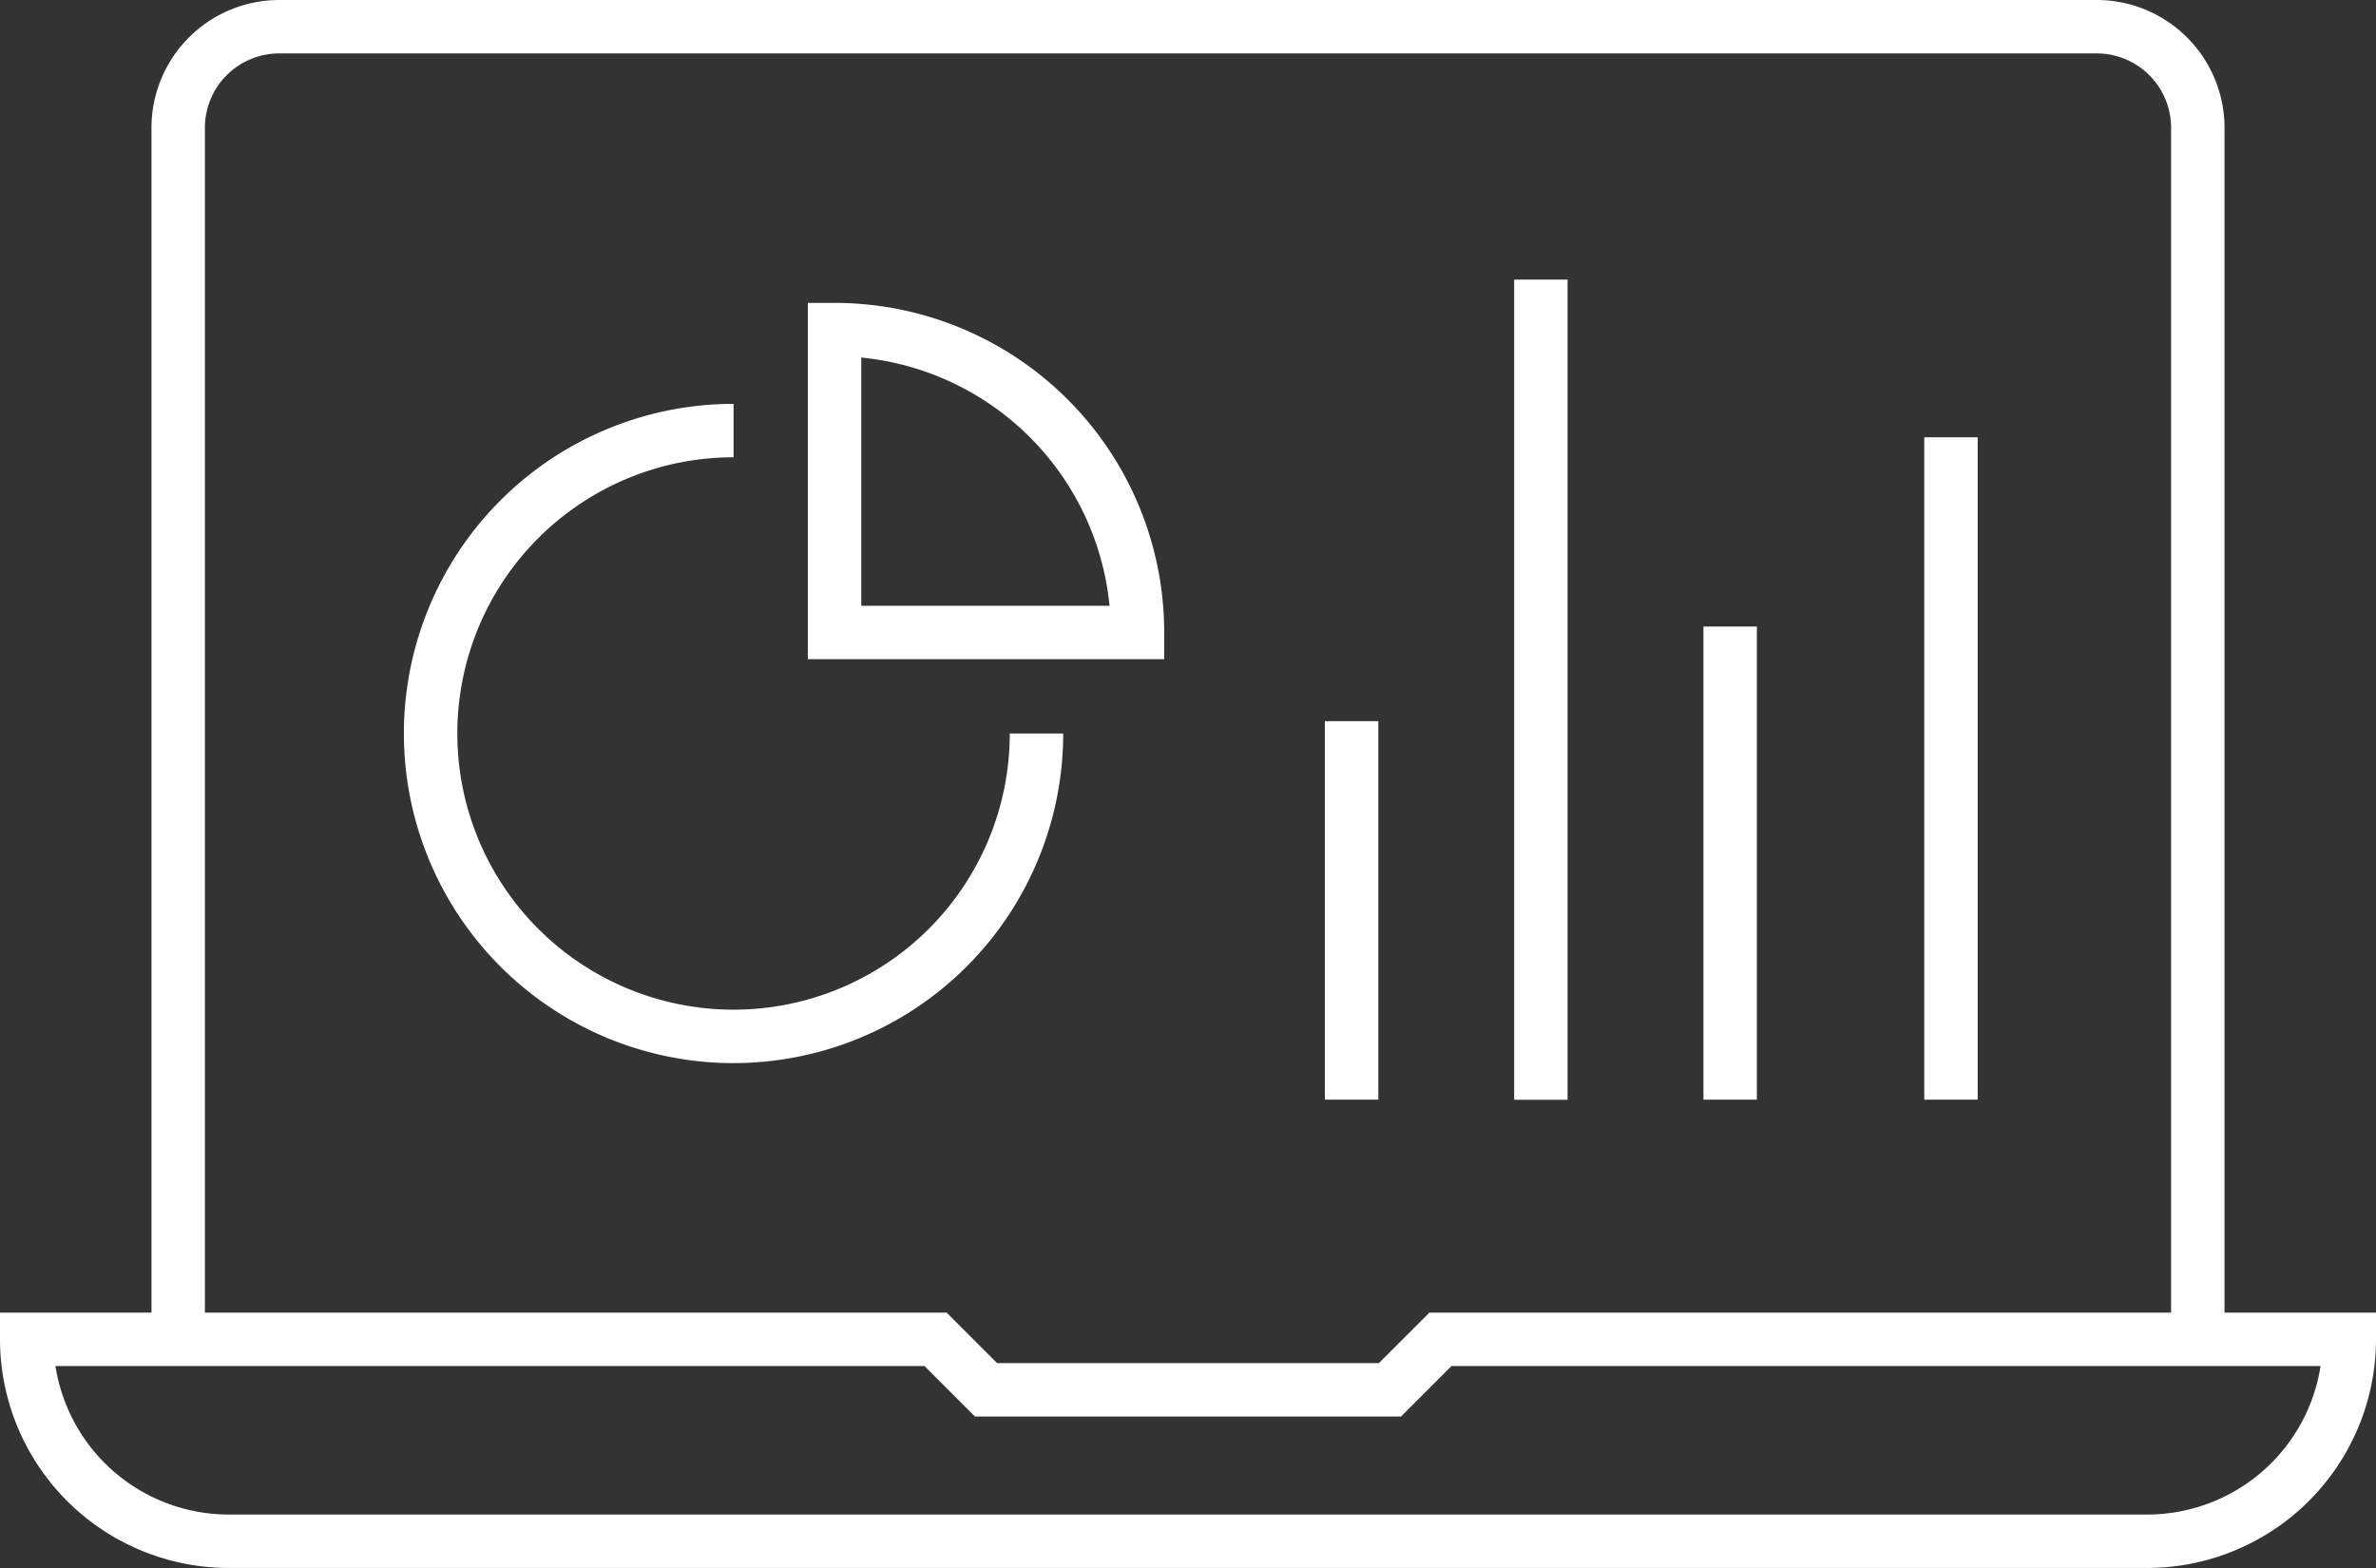
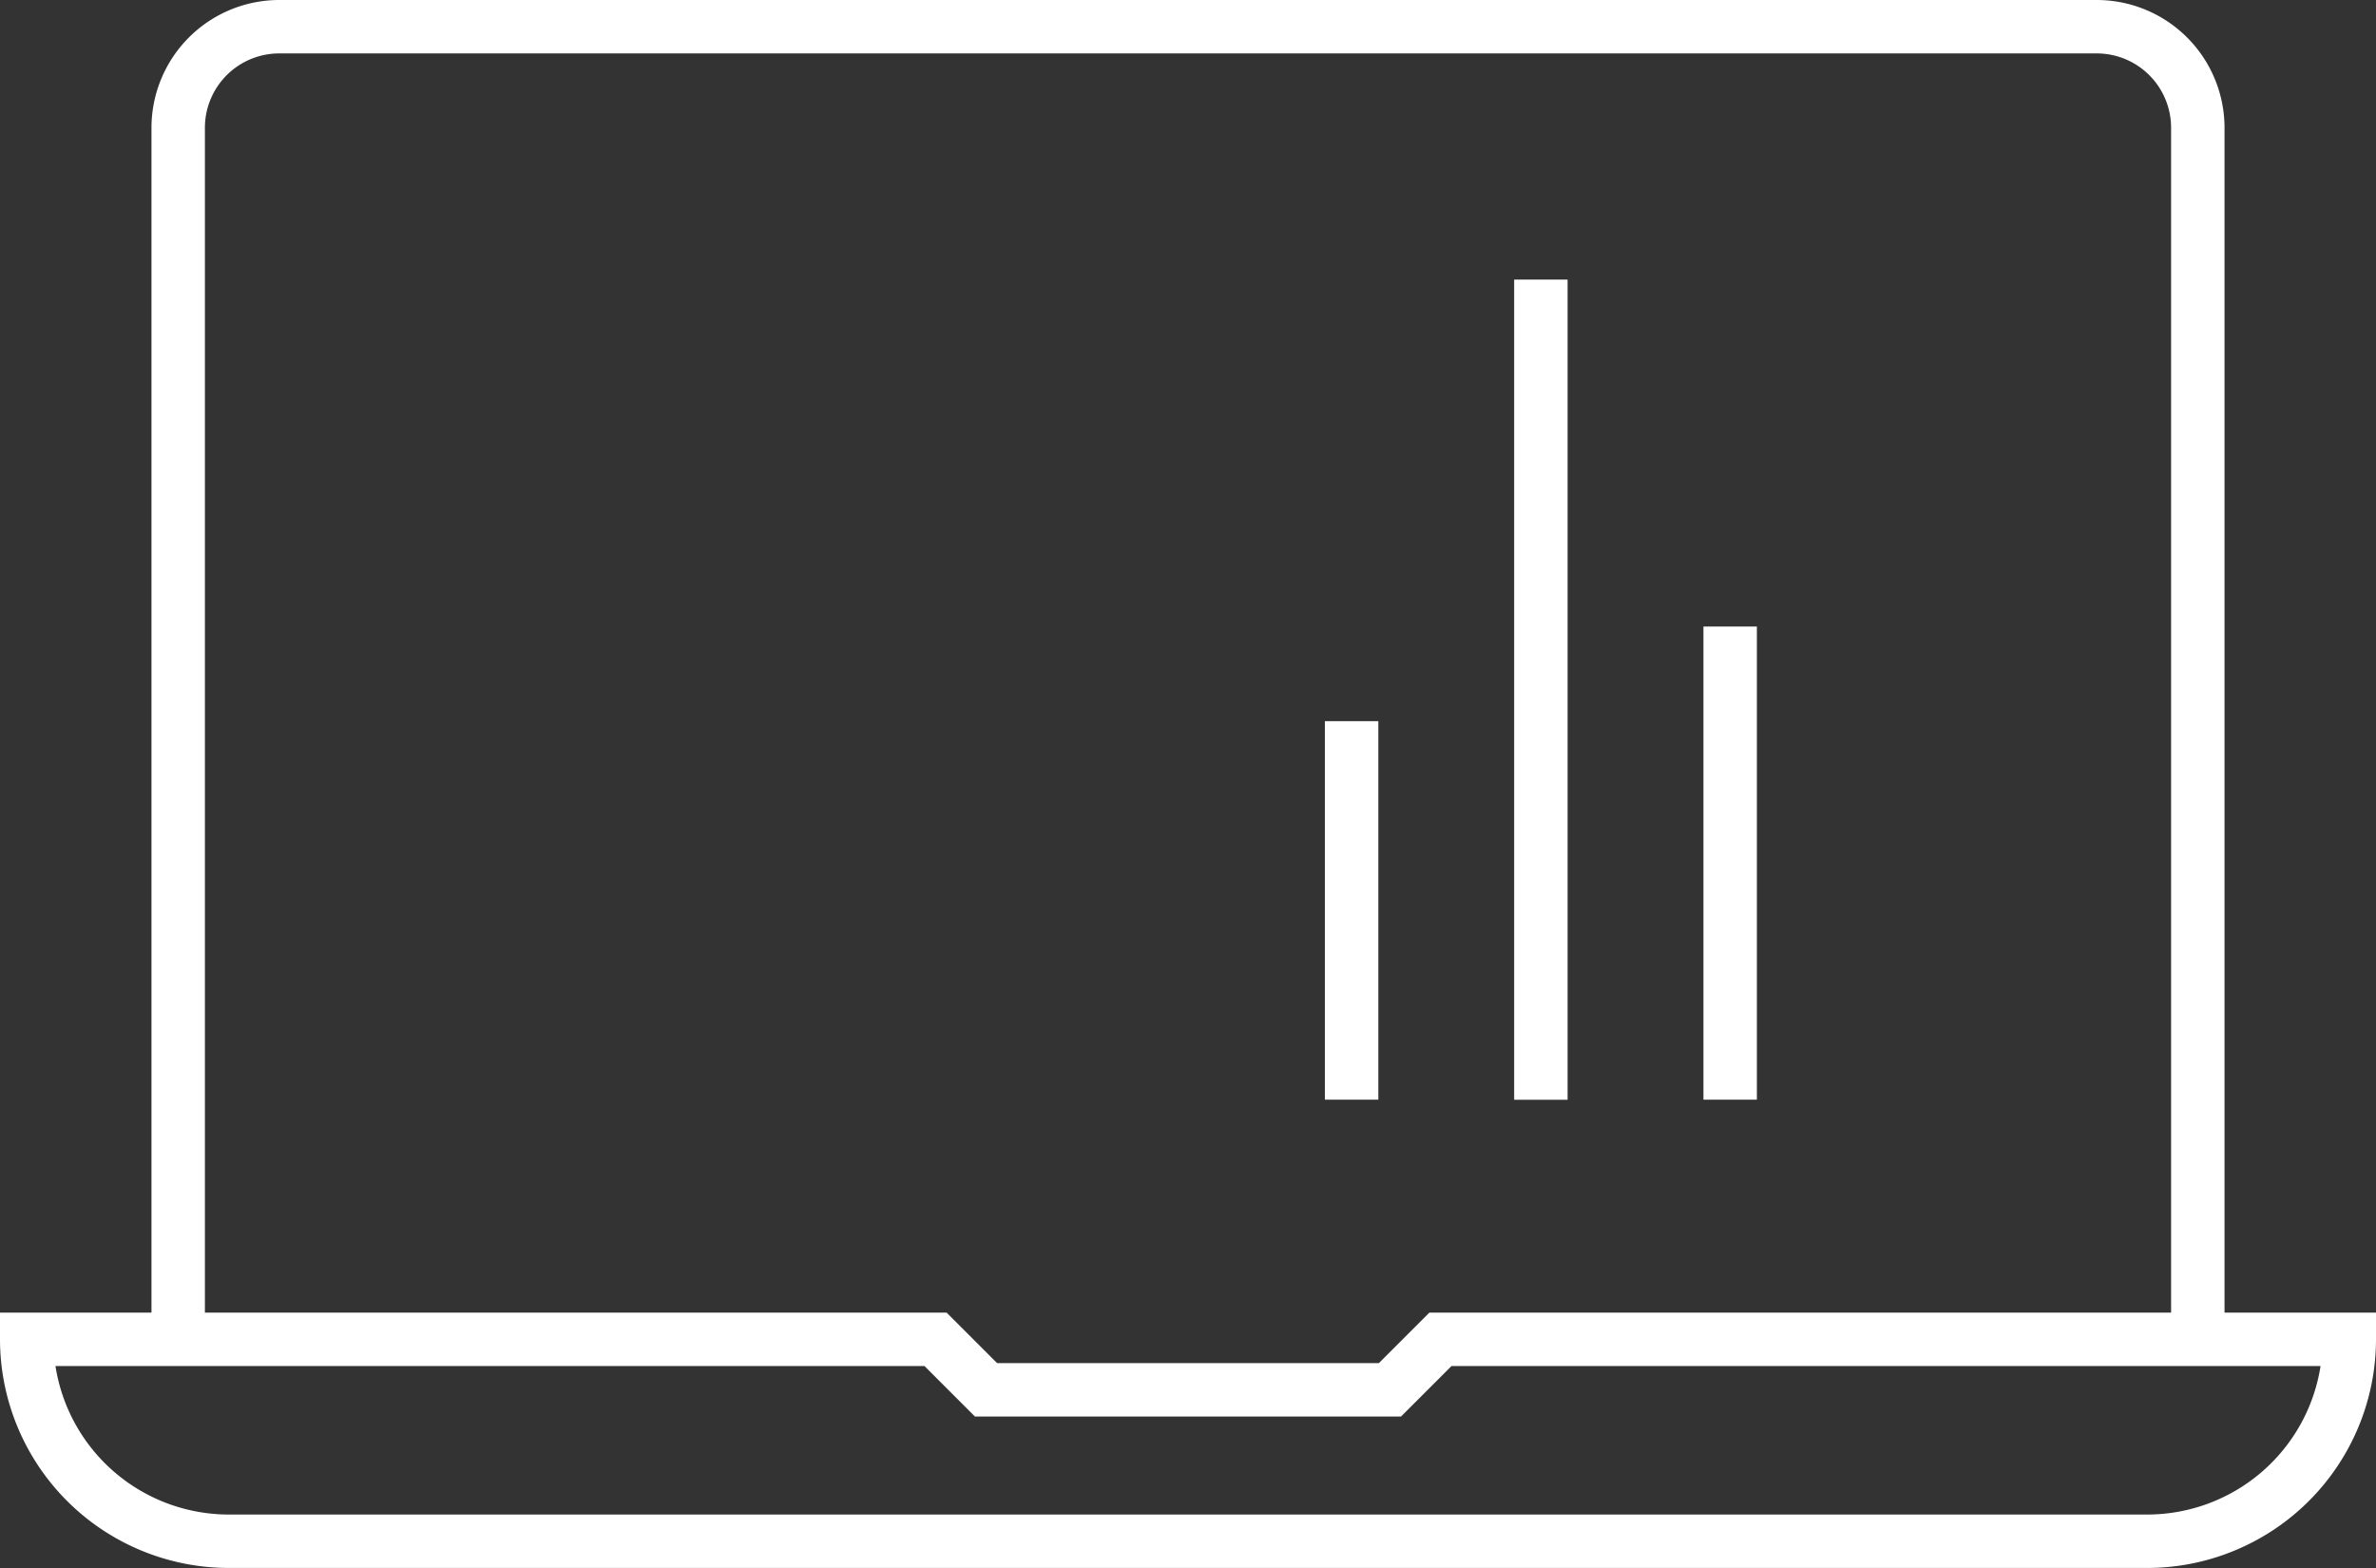
<svg xmlns="http://www.w3.org/2000/svg" width="75.602" height="49.897" viewBox="0 0 75.602 49.897">
  <rect x="0" y="0" width="75.602" height="49.897" fill="#333333" stroke="none" />
  <g id="details" transform="translate(-208.15 -57.15)">
    <path id="Tracé_587" data-name="Tracé 587" d="M277.112,99.77h-1.7V61.213a2.366,2.366,0,0,0-2.363-2.363H215.213a2.366,2.366,0,0,0-2.363,2.363V99.77h-1.7V61.213a4.068,4.068,0,0,1,4.063-4.063h57.836a4.068,4.068,0,0,1,4.063,4.063Z" transform="translate(1.82 0)" fill="#fff" />
    <path id="Ligne_68" data-name="Ligne 68" d="M.85,12.045H-.85V0H.85Z" transform="translate(251.157 80.099)" fill="#fff" />
    <path id="Ligne_69" data-name="Ligne 69" d="M.85,26.1H-.85V0H.85Z" transform="translate(257.179 66.047)" fill="#fff" />
-     <path id="Ligne_70" data-name="Ligne 70" d="M.85,21.078H-.85V0H.85Z" transform="translate(270.228 71.066)" fill="#fff" />
+     <path id="Ligne_70" data-name="Ligne 70" d="M.85,21.078V0H.85Z" transform="translate(270.228 71.066)" fill="#fff" />
    <path id="Ligne_71" data-name="Ligne 71" d="M.85,15.056H-.85V0H.85Z" transform="translate(263.202 77.088)" fill="#fff" />
-     <path id="Tracé_588" data-name="Tracé 588" d="M224.15,63.15H225a10.489,10.489,0,0,1,10.489,10.489v.85H224.15Zm9.6,9.639a8.8,8.8,0,0,0-7.9-7.9v7.9Z" transform="translate(9.705 3.639)" fill="#fff" />
-     <path id="Tracé_589" data-name="Tracé 589" d="M226.639,86.129a10.489,10.489,0,1,1,0-20.979v1.7a8.789,8.789,0,1,0,8.789,8.789h1.7a10.489,10.489,0,0,1-10.489,10.489Z" transform="translate(4.852 4.852)" fill="#fff" />
    <path id="Tracé_590" data-name="Tracé 590" d="M208.15,83.15h30.12l1.607,1.607h12.148l1.607-1.607h30.12V84a7.284,7.284,0,0,1-7.276,7.276H215.426A7.284,7.284,0,0,1,208.15,84Zm29.416,1.7H209.915a5.585,5.585,0,0,0,5.512,4.726h61.049a5.585,5.585,0,0,0,5.512-4.726H254.336l-1.607,1.607H239.172Z" transform="translate(0 15.77)" fill="#fff" />
  </g>
</svg>